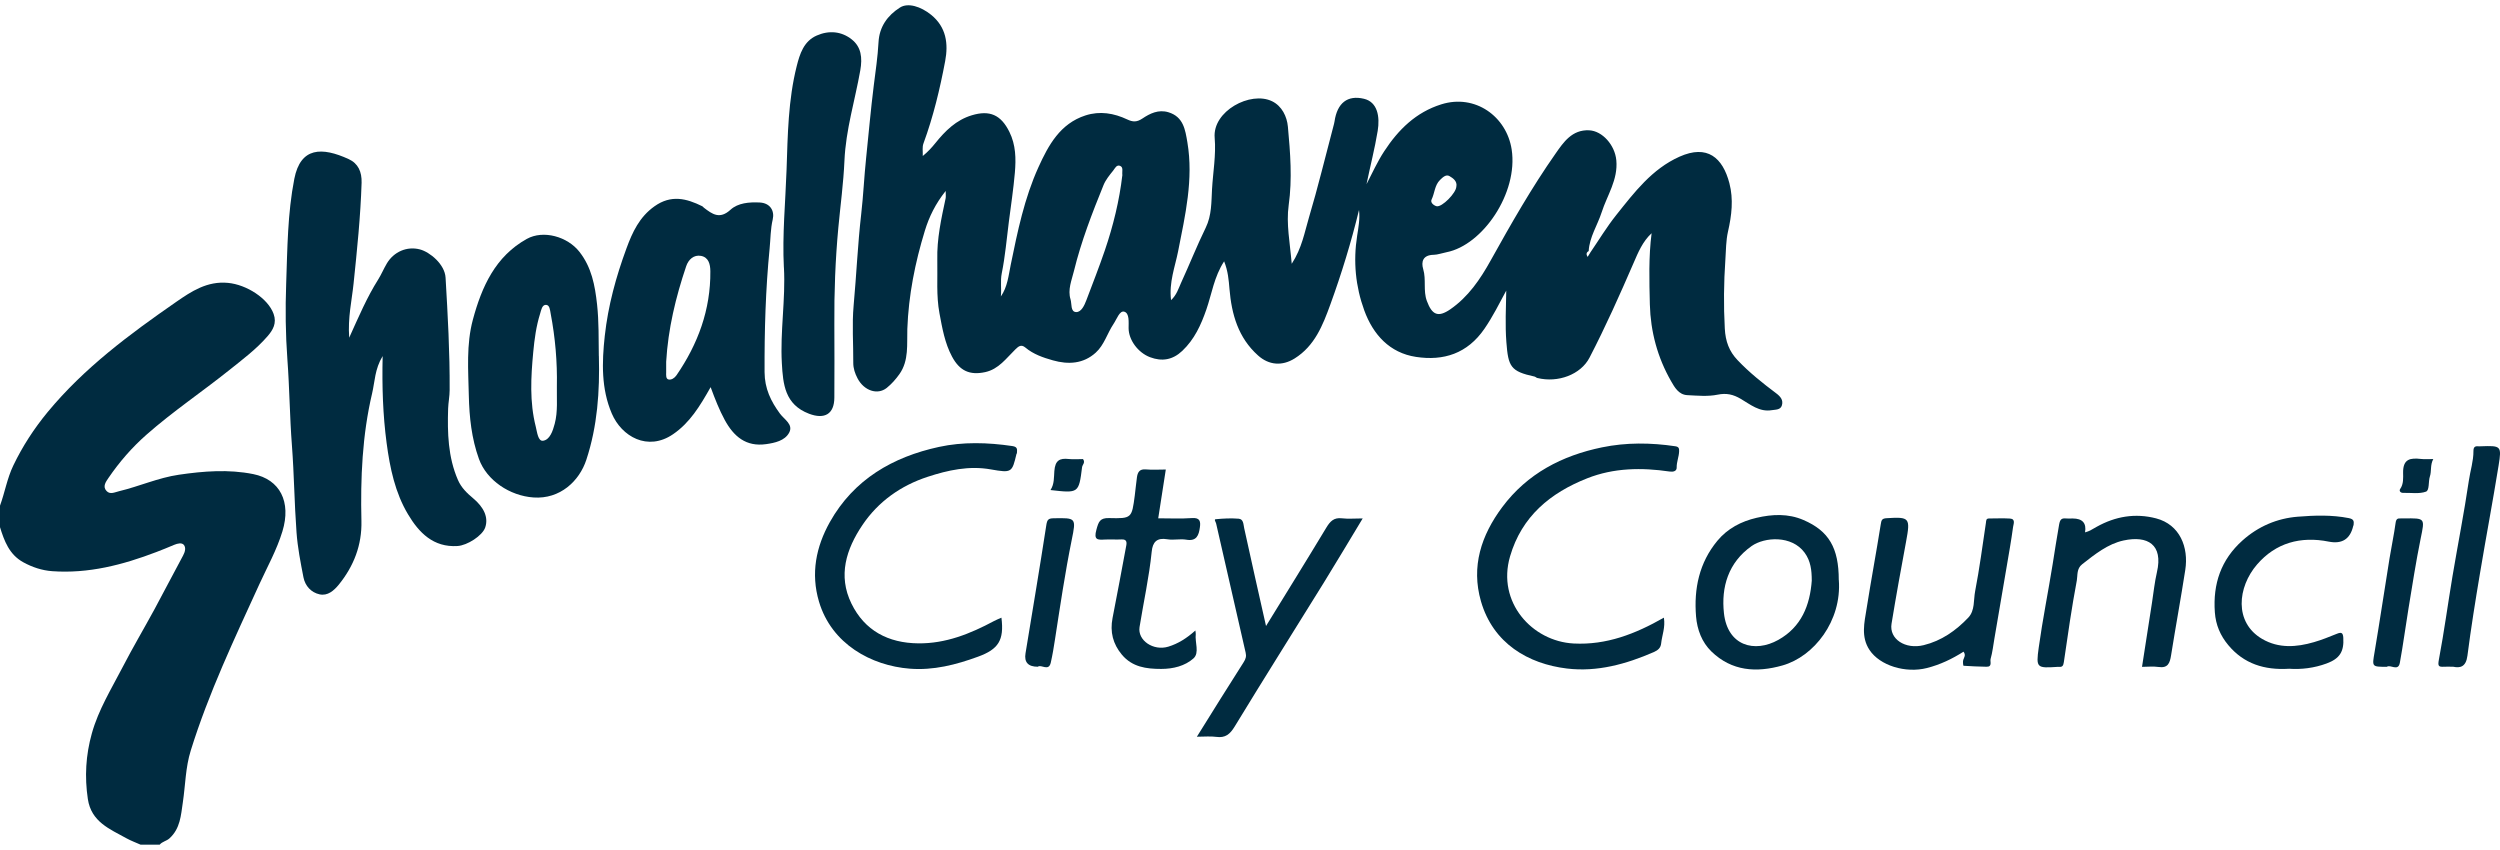
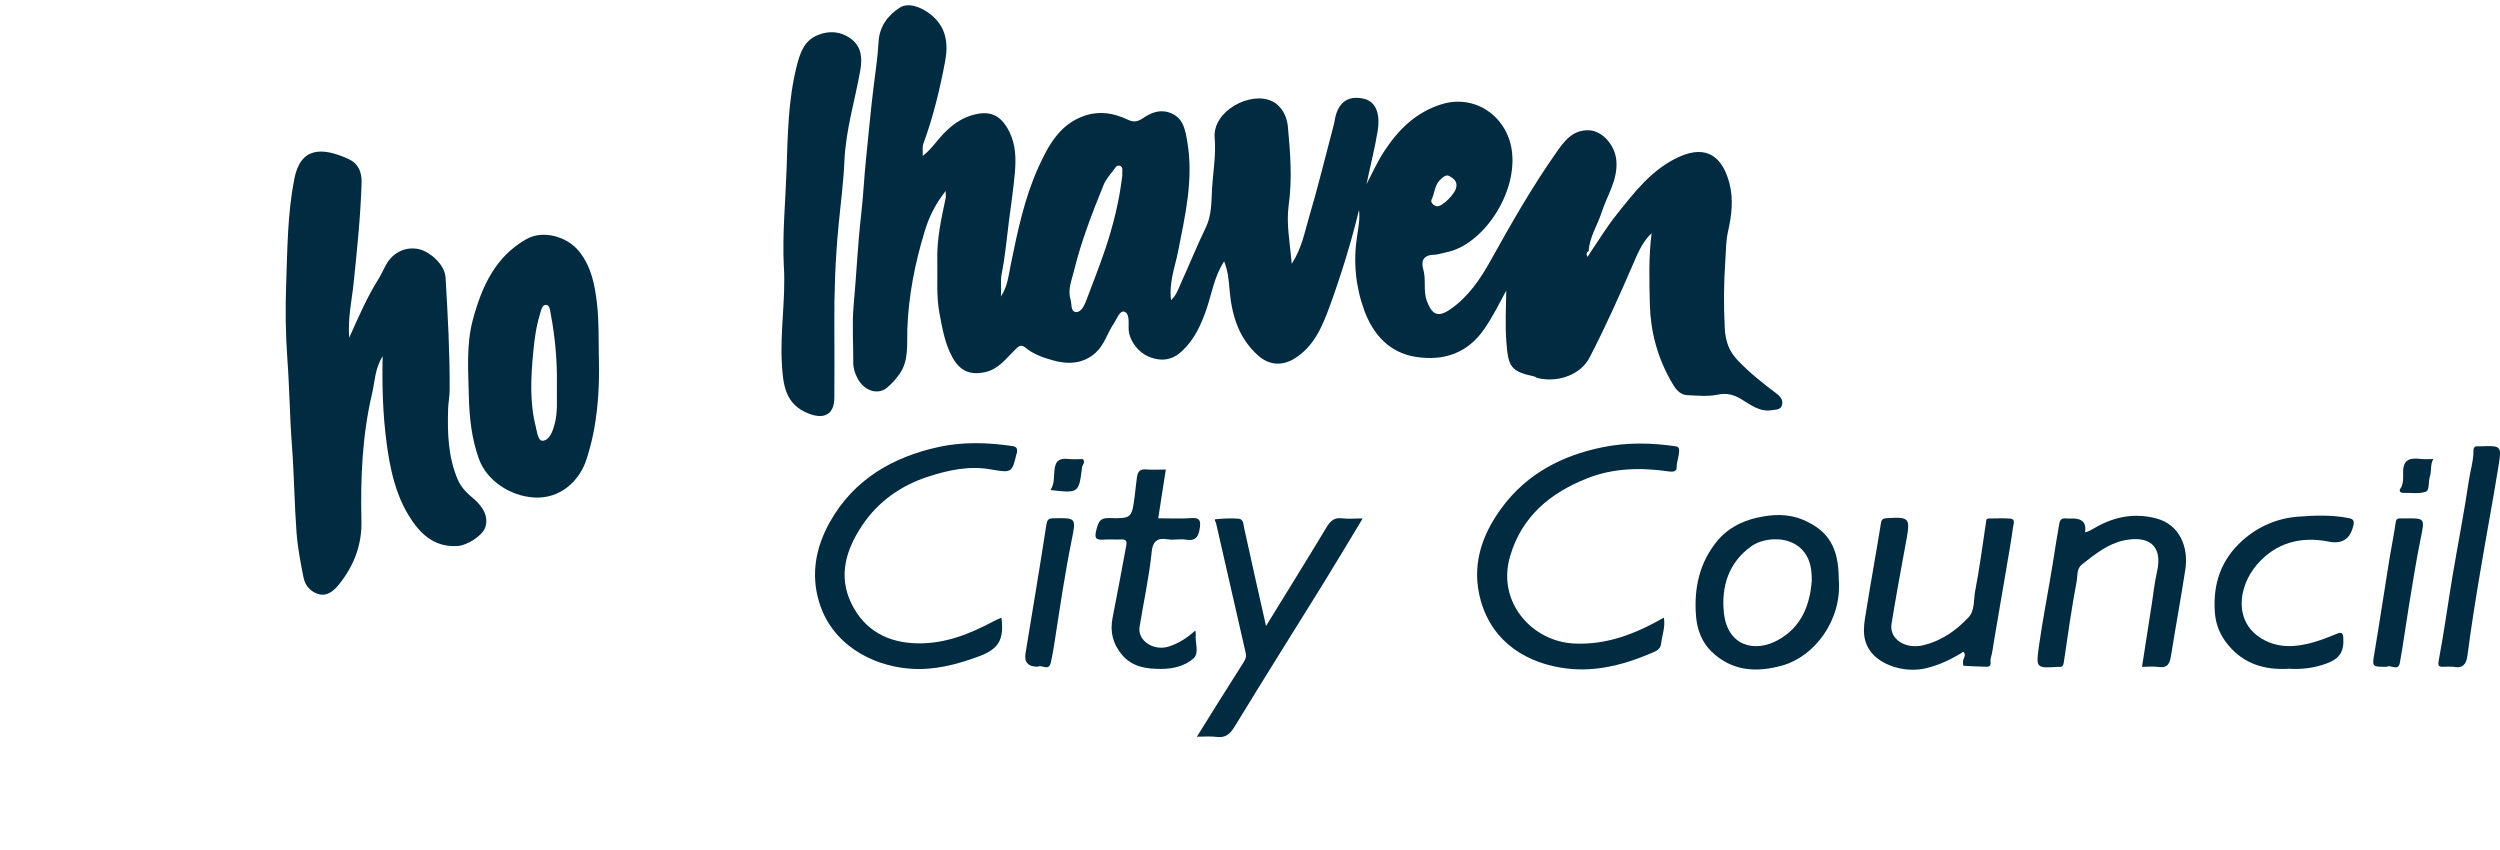
<svg xmlns="http://www.w3.org/2000/svg" width="100" height="34" viewBox="0 0 100 34" fill="none">
  <g clip-path="url(#clip0_1215_2146)">
-     <path d="M-0 20.227C0.194 19.698 0.284 19.136 0.533 18.619C0.904 17.846 1.365 17.139 1.905 16.484C3.365 14.716 5.185 13.368 7.045 12.078C7.655 11.655 8.288 11.235 9.119 11.315C9.864 11.385 10.721 11.936 10.944 12.556C11.079 12.93 10.914 13.205 10.702 13.449C10.255 13.966 9.708 14.374 9.177 14.799C8.083 15.674 6.919 16.454 5.863 17.384C5.276 17.901 4.777 18.477 4.34 19.116C4.237 19.269 4.089 19.462 4.265 19.643C4.407 19.79 4.584 19.692 4.764 19.648C5.569 19.455 6.333 19.109 7.157 18.989C8.148 18.844 9.143 18.766 10.13 18.964C11.196 19.178 11.659 20.07 11.296 21.257C11.072 21.994 10.698 22.663 10.379 23.358C9.38 25.544 8.348 27.714 7.631 30.019C7.418 30.699 7.417 31.406 7.313 32.099C7.236 32.616 7.212 33.139 6.782 33.532C6.658 33.647 6.489 33.659 6.386 33.789H5.629C5.438 33.704 5.238 33.631 5.055 33.53C4.391 33.161 3.651 32.876 3.514 31.962C3.381 31.071 3.43 30.207 3.674 29.335C3.94 28.384 4.454 27.558 4.898 26.699C5.306 25.909 5.76 25.143 6.184 24.362C6.57 23.652 6.936 22.933 7.322 22.224C7.403 22.075 7.445 21.909 7.355 21.797C7.273 21.696 7.103 21.737 6.968 21.793C6.731 21.894 6.493 21.99 6.253 22.082C4.91 22.596 3.535 22.952 2.084 22.847C1.681 22.817 1.293 22.69 0.93 22.49C0.368 22.18 0.17 21.637 -0.004 21.074V20.226L-0 20.227Z" fill="#002B40" />
    <path d="M63.603 10.116C63.95 9.609 64.269 9.078 64.651 8.6C65.374 7.694 66.077 6.762 67.178 6.268C68.293 5.769 68.908 6.305 69.176 7.329C69.344 7.972 69.267 8.617 69.12 9.262C69.037 9.625 69.041 10.008 69.015 10.384C68.952 11.303 68.941 12.219 68.992 13.144C69.02 13.657 69.165 14.051 69.502 14.405C69.972 14.901 70.503 15.323 71.045 15.73C71.222 15.863 71.338 16.003 71.276 16.214C71.222 16.402 71.017 16.382 70.869 16.407C70.379 16.49 70.01 16.177 69.628 15.953C69.329 15.778 69.062 15.714 68.704 15.787C68.315 15.867 67.896 15.826 67.493 15.806C67.148 15.79 66.983 15.491 66.841 15.243C66.301 14.299 66.022 13.266 65.994 12.176C65.972 11.23 65.942 10.281 66.064 9.329C65.703 9.663 65.526 10.097 65.346 10.513C64.79 11.796 64.222 13.071 63.579 14.309C63.231 14.979 62.325 15.325 61.491 15.119C61.452 15.11 61.421 15.071 61.38 15.062C60.421 14.855 60.33 14.667 60.255 13.686C60.202 12.997 60.239 12.316 60.25 11.624C59.969 12.145 59.713 12.662 59.38 13.147C58.695 14.146 57.741 14.444 56.64 14.276C55.587 14.116 54.924 13.386 54.57 12.414C54.221 11.455 54.124 10.456 54.286 9.429C54.338 9.097 54.403 8.748 54.361 8.398C54.049 9.684 53.663 10.943 53.213 12.182C52.91 13.014 52.589 13.835 51.786 14.338C51.283 14.653 50.755 14.607 50.322 14.219C49.528 13.509 49.265 12.575 49.179 11.56C49.149 11.2 49.121 10.842 48.965 10.453C48.562 11.075 48.473 11.751 48.255 12.378C48.041 12.997 47.777 13.576 47.291 14.035C46.907 14.398 46.48 14.469 46.001 14.288C45.519 14.106 45.145 13.595 45.144 13.126C45.144 12.882 45.181 12.527 44.97 12.467C44.784 12.414 44.672 12.763 44.542 12.956C44.29 13.332 44.169 13.799 43.829 14.106C43.333 14.556 42.73 14.588 42.116 14.414C41.725 14.304 41.336 14.171 41.015 13.902C40.847 13.762 40.742 13.851 40.612 13.978C40.249 14.331 39.948 14.768 39.406 14.885C38.791 15.018 38.386 14.837 38.079 14.26C37.791 13.721 37.69 13.124 37.579 12.534C37.446 11.826 37.508 11.108 37.492 10.392C37.472 9.554 37.651 8.745 37.825 7.933C37.839 7.866 37.827 7.794 37.827 7.638C37.418 8.153 37.166 8.67 36.996 9.223C36.603 10.506 36.342 11.806 36.293 13.161C36.272 13.758 36.364 14.421 35.977 14.965C35.832 15.169 35.661 15.363 35.467 15.518C35.099 15.81 34.562 15.629 34.303 15.137C34.201 14.944 34.129 14.738 34.131 14.509C34.136 13.746 34.077 12.979 34.145 12.222C34.257 11.005 34.308 9.783 34.448 8.566C34.534 7.822 34.566 7.065 34.645 6.32C34.746 5.356 34.829 4.39 34.95 3.427C35.023 2.851 35.109 2.272 35.141 1.689C35.174 1.072 35.498 0.62 35.998 0.302C36.319 0.096 36.834 0.261 37.241 0.589C37.856 1.085 37.937 1.752 37.807 2.443C37.597 3.559 37.332 4.665 36.94 5.733C36.883 5.886 36.917 6.038 36.911 6.24C37.117 6.072 37.269 5.905 37.416 5.723C37.809 5.235 38.244 4.801 38.87 4.612C39.587 4.394 40.037 4.592 40.375 5.274C40.635 5.797 40.642 6.35 40.595 6.904C40.538 7.565 40.437 8.222 40.353 8.881C40.265 9.567 40.207 10.259 40.07 10.934C40.007 11.248 40.067 11.549 40.034 11.859C40.3 11.478 40.342 11.021 40.43 10.587C40.702 9.259 40.975 7.928 41.538 6.688C41.939 5.806 42.405 4.945 43.419 4.617C43.995 4.431 44.556 4.525 45.095 4.78C45.309 4.881 45.47 4.893 45.696 4.741C45.994 4.541 46.337 4.369 46.737 4.49C47.339 4.672 47.41 5.193 47.495 5.691C47.745 7.173 47.409 8.608 47.125 10.05C47 10.679 46.755 11.294 46.842 12.006C47.067 11.797 47.139 11.542 47.242 11.315C47.579 10.584 47.875 9.831 48.229 9.108C48.471 8.612 48.453 8.075 48.481 7.569C48.52 6.885 48.646 6.199 48.587 5.513C48.494 4.445 50.019 3.63 50.883 4.05C51.279 4.243 51.479 4.663 51.516 5.069C51.612 6.111 51.695 7.156 51.547 8.21C51.444 8.954 51.598 9.701 51.669 10.552C52.079 9.919 52.182 9.292 52.357 8.704C52.717 7.499 53.011 6.275 53.334 5.058C53.351 4.993 53.371 4.925 53.381 4.858C53.488 4.117 53.902 3.795 54.557 3.951C55.103 4.08 55.201 4.667 55.108 5.234C54.99 5.951 54.808 6.651 54.661 7.367C54.892 6.92 55.097 6.465 55.371 6.047C55.937 5.182 56.64 4.491 57.65 4.174C59.007 3.747 60.265 4.66 60.467 5.981C60.733 7.724 59.305 9.804 57.865 10.088C57.699 10.12 57.497 10.191 57.354 10.192C56.908 10.197 56.842 10.474 56.928 10.764C57.054 11.188 56.921 11.624 57.075 12.04C57.283 12.602 57.525 12.706 58.011 12.373C58.731 11.875 59.208 11.174 59.629 10.415C60.441 8.956 61.268 7.503 62.227 6.137C62.535 5.698 62.879 5.179 63.566 5.212C64.096 5.237 64.597 5.804 64.653 6.412C64.725 7.191 64.287 7.806 64.066 8.493C63.899 9.012 63.579 9.48 63.547 10.043C63.437 10.104 63.451 10.187 63.505 10.277C63.538 10.222 63.572 10.167 63.607 10.113L63.603 10.116ZM44.895 7.012C44.874 6.858 44.946 6.695 44.805 6.635C44.663 6.575 44.595 6.739 44.527 6.824C44.381 7.005 44.227 7.193 44.141 7.404C43.685 8.527 43.247 9.657 42.958 10.839C42.867 11.211 42.702 11.586 42.821 11.973C42.877 12.152 42.814 12.478 43.047 12.483C43.252 12.488 43.377 12.215 43.456 12.005C43.706 11.342 43.966 10.683 44.194 10.013C44.53 9.027 44.776 8.017 44.893 7.012H44.895ZM58.255 7.462C58.295 7.246 58.121 7.127 57.979 7.044C57.841 6.963 57.706 7.094 57.599 7.2C57.383 7.413 57.389 7.724 57.264 7.98C57.201 8.109 57.361 8.224 57.464 8.249C57.68 8.298 58.253 7.712 58.253 7.462H58.255Z" fill="#002B40" />
    <path d="M13.968 13.508C14.356 12.65 14.682 11.887 15.125 11.184C15.255 10.976 15.35 10.746 15.474 10.537C15.751 10.073 16.275 9.839 16.799 9.977C17.195 10.082 17.793 10.571 17.823 11.107C17.911 12.604 17.995 14.101 17.986 15.602C17.986 15.852 17.933 16.105 17.925 16.346C17.895 17.313 17.919 18.282 18.317 19.198C18.452 19.51 18.684 19.73 18.924 19.93C19.357 20.293 19.546 20.695 19.408 21.101C19.296 21.427 18.691 21.817 18.3 21.841C17.334 21.902 16.757 21.305 16.323 20.576C15.804 19.71 15.598 18.723 15.465 17.724C15.316 16.601 15.278 15.474 15.306 14.243C14.99 14.762 14.995 15.265 14.885 15.733C14.489 17.412 14.417 19.122 14.457 20.84C14.48 21.802 14.152 22.644 13.554 23.383C13.356 23.625 13.107 23.845 12.783 23.774C12.447 23.7 12.206 23.439 12.138 23.092C12.022 22.497 11.905 21.898 11.861 21.296C11.775 20.139 11.765 18.975 11.677 17.818C11.589 16.674 11.581 15.526 11.496 14.383C11.421 13.37 11.411 12.358 11.447 11.35C11.496 9.947 11.502 8.535 11.773 7.151C12.024 5.878 12.878 5.876 13.945 6.363C14.329 6.538 14.476 6.875 14.464 7.309C14.422 8.659 14.282 10 14.143 11.343C14.073 12.021 13.909 12.7 13.968 13.508Z" fill="#002B40" />
-     <path d="M28.425 15.486C27.997 16.246 27.592 16.912 26.922 17.369C25.906 18.064 24.864 17.46 24.472 16.542C24.047 15.55 24.075 14.501 24.191 13.436C24.324 12.223 24.642 11.066 25.059 9.934C25.294 9.294 25.576 8.678 26.181 8.251C26.845 7.78 27.457 7.936 28.093 8.251C28.118 8.263 28.132 8.292 28.155 8.308C28.491 8.566 28.788 8.786 29.221 8.389C29.52 8.116 29.967 8.079 30.39 8.1C30.807 8.122 30.989 8.43 30.909 8.777C30.819 9.162 30.823 9.551 30.786 9.929C30.623 11.574 30.576 13.229 30.583 14.887C30.586 15.543 30.837 16.056 31.198 16.545C31.375 16.785 31.745 16.978 31.564 17.311C31.389 17.63 30.995 17.716 30.641 17.766C29.843 17.878 29.35 17.461 28.989 16.797C28.775 16.402 28.61 15.986 28.427 15.49L28.425 15.486ZM26.647 14.469C26.647 14.611 26.649 14.751 26.647 14.893C26.645 15.006 26.63 15.162 26.749 15.181C26.856 15.201 26.982 15.125 27.061 15.009C27.92 13.757 28.427 12.389 28.414 10.85C28.413 10.563 28.339 10.29 28.039 10.235C27.752 10.182 27.536 10.382 27.447 10.65C27.028 11.89 26.724 13.155 26.647 14.469Z" fill="#002B40" />
    <path d="M23.955 14.241C23.993 15.651 23.898 17.043 23.453 18.393C23.174 19.242 22.403 19.973 21.341 19.899C20.392 19.833 19.467 19.217 19.157 18.356C18.862 17.537 18.773 16.687 18.753 15.833C18.732 14.815 18.646 13.784 18.916 12.783C19.272 11.464 19.816 10.255 21.073 9.556C21.737 9.188 22.701 9.466 23.174 10.069C23.665 10.692 23.799 11.415 23.883 12.18C23.958 12.868 23.942 13.553 23.953 14.239L23.955 14.241ZM22.275 15.449C22.294 14.474 22.21 13.509 22.028 12.55C22 12.4 21.989 12.2 21.84 12.194C21.681 12.189 21.649 12.403 21.605 12.545C21.448 13.045 21.379 13.56 21.33 14.081C21.236 15.08 21.18 16.078 21.43 17.064C21.486 17.286 21.52 17.66 21.725 17.63C21.996 17.589 22.114 17.235 22.189 16.949C22.319 16.457 22.265 15.952 22.275 15.45V15.449Z" fill="#002B40" />
    <path d="M31.355 10.698C31.288 9.389 31.418 8.085 31.463 6.78C31.509 5.4 31.527 4 31.868 2.647C31.991 2.159 32.149 1.649 32.67 1.421C33.157 1.206 33.66 1.251 34.07 1.577C34.451 1.88 34.5 2.308 34.412 2.811C34.2 4.016 33.832 5.187 33.778 6.427C33.739 7.325 33.616 8.224 33.532 9.122C33.413 10.408 33.365 11.692 33.374 12.98C33.381 13.953 33.378 14.927 33.374 15.9C33.373 16.573 32.975 16.782 32.363 16.55C31.393 16.181 31.322 15.372 31.274 14.532C31.202 13.253 31.427 11.977 31.357 10.697L31.355 10.698Z" fill="#002B40" />
    <path d="M66.555 24.706C66.62 25.094 66.48 25.411 66.446 25.738C66.429 25.91 66.324 26.008 66.155 26.082C65.044 26.566 63.887 26.886 62.677 26.741C61.131 26.555 59.724 25.738 59.238 24.05C58.838 22.661 59.25 21.412 60.088 20.287C61.093 18.939 62.486 18.223 64.08 17.894C65.046 17.694 66.034 17.704 67.016 17.851C67.156 17.873 67.167 17.94 67.165 18.046C67.16 18.27 67.062 18.473 67.067 18.703C67.07 18.851 66.923 18.883 66.781 18.861C65.663 18.697 64.551 18.712 63.489 19.132C62.015 19.715 60.87 20.651 60.402 22.256C59.867 24.087 61.285 25.655 62.949 25.74C64.255 25.808 65.412 25.359 66.555 24.706Z" fill="#002B40" />
    <path d="M40.058 24.712C40.17 25.612 39.937 25.97 39.122 26.267C38.239 26.591 37.336 26.822 36.391 26.747C34.853 26.627 33.264 25.762 32.76 24.067C32.424 22.935 32.643 21.87 33.193 20.885C34.152 19.174 35.716 18.277 37.557 17.877C38.516 17.668 39.51 17.697 40.493 17.842C40.719 17.875 40.682 17.989 40.677 18.125C40.677 18.138 40.661 18.148 40.658 18.162C40.484 18.899 40.47 18.924 39.639 18.777C38.759 18.619 37.918 18.807 37.104 19.073C36.04 19.422 35.136 20.054 34.498 21C33.847 21.966 33.512 23.024 34.056 24.14C34.587 25.229 35.534 25.722 36.729 25.734C37.828 25.747 38.808 25.351 39.758 24.843C39.851 24.793 39.951 24.754 40.055 24.708L40.058 24.712Z" fill="#002B40" />
    <path d="M73.553 23.198C73.676 24.837 72.561 26.263 71.295 26.619C70.259 26.912 69.274 26.85 68.457 26.06C68.075 25.689 67.886 25.186 67.842 24.657C67.751 23.546 67.97 22.506 68.695 21.631C69.102 21.14 69.649 20.855 70.261 20.713C70.89 20.566 71.527 20.536 72.138 20.8C73.157 21.239 73.551 21.918 73.551 23.2L73.553 23.198ZM72.47 23.211C72.47 22.814 72.428 22.44 72.186 22.109C71.669 21.402 70.584 21.477 70.063 21.843C69.129 22.504 68.843 23.487 68.958 24.529C69.102 25.835 70.182 26.127 71.132 25.596C72.054 25.08 72.4 24.217 72.472 23.211H72.47Z" fill="#002B40" />
    <path d="M47.875 29.469C48.525 28.428 49.128 27.453 49.745 26.49C49.83 26.358 49.861 26.252 49.826 26.107C49.432 24.385 49.041 22.663 48.646 20.943C48.632 20.881 48.552 20.776 48.625 20.769C48.93 20.739 49.241 20.723 49.544 20.748C49.742 20.764 49.733 20.966 49.768 21.129C50.05 22.427 50.345 23.722 50.641 25.041C51.449 23.726 52.261 22.42 53.055 21.102C53.208 20.851 53.357 20.695 53.672 20.732C53.928 20.762 54.191 20.737 54.508 20.737C53.967 21.632 53.467 22.474 52.953 23.306C51.765 25.225 50.561 27.133 49.388 29.06C49.199 29.37 49.014 29.526 48.65 29.475C48.418 29.443 48.18 29.469 47.875 29.469Z" fill="#002B40" />
    <path d="M78.543 26.066C78.089 26.355 77.607 26.587 77.077 26.721C76.217 26.939 75.193 26.622 74.781 25.999C74.43 25.469 74.576 24.902 74.663 24.349C74.841 23.223 75.051 22.099 75.23 20.973C75.256 20.804 75.277 20.739 75.463 20.728C76.387 20.67 76.42 20.71 76.243 21.665C76.04 22.76 75.84 23.855 75.661 24.953C75.563 25.561 76.21 25.986 76.944 25.807C77.656 25.634 78.238 25.226 78.734 24.702C79.002 24.418 78.937 24 79.006 23.646C79.181 22.741 79.3 21.825 79.437 20.912C79.449 20.826 79.439 20.739 79.56 20.739C79.84 20.739 80.121 20.725 80.399 20.742C80.634 20.758 80.538 20.965 80.524 21.072C80.448 21.63 80.349 22.186 80.254 22.742C80.096 23.678 79.935 24.613 79.775 25.549C79.73 25.82 79.698 26.094 79.624 26.358C79.595 26.463 79.705 26.677 79.458 26.67C79.151 26.661 78.846 26.654 78.541 26.631C78.529 26.631 78.506 26.47 78.529 26.399C78.562 26.296 78.644 26.206 78.543 26.071V26.066Z" fill="#002B40" />
    <path d="M85.681 26.672C85.818 25.797 85.948 24.955 86.079 24.112C86.142 23.703 86.184 23.29 86.277 22.888C86.535 21.78 85.904 21.412 84.943 21.619C84.316 21.754 83.798 22.17 83.288 22.569C83.057 22.75 83.111 23.01 83.073 23.217C82.868 24.3 82.713 25.393 82.554 26.484C82.533 26.627 82.496 26.689 82.356 26.674C82.342 26.674 82.328 26.674 82.314 26.674C81.47 26.73 81.435 26.725 81.549 25.903C81.704 24.785 81.928 23.678 82.107 22.563C82.191 22.034 82.273 21.502 82.366 20.974C82.405 20.762 82.475 20.721 82.652 20.739C82.736 20.746 82.82 20.739 82.904 20.739C83.299 20.739 83.465 20.924 83.402 21.295C83.577 21.253 83.716 21.155 83.867 21.072C84.614 20.655 85.408 20.517 86.244 20.735C87.198 20.985 87.552 21.894 87.411 22.797C87.234 23.94 87.024 25.077 86.842 26.218C86.793 26.525 86.717 26.734 86.342 26.679C86.125 26.647 85.898 26.674 85.683 26.674L85.681 26.672Z" fill="#002B40" />
    <path d="M47.816 25.223C47.825 25.309 47.833 25.338 47.83 25.364C47.791 25.694 47.987 26.114 47.74 26.335C47.398 26.64 46.929 26.757 46.445 26.757C45.849 26.757 45.291 26.682 44.876 26.188C44.517 25.759 44.394 25.276 44.502 24.721C44.694 23.752 44.871 22.779 45.053 21.809C45.079 21.663 45.046 21.568 44.864 21.577C44.641 21.589 44.415 21.57 44.192 21.582C43.901 21.598 43.743 21.601 43.856 21.189C43.943 20.866 43.998 20.714 44.362 20.723C45.27 20.746 45.272 20.728 45.391 19.821C45.425 19.575 45.442 19.325 45.479 19.08C45.509 18.886 45.586 18.754 45.83 18.776C46.093 18.8 46.357 18.781 46.632 18.781C46.529 19.44 46.431 20.069 46.329 20.732C46.788 20.732 47.236 20.755 47.679 20.723C47.993 20.7 48.03 20.85 47.996 21.091C47.953 21.408 47.868 21.662 47.449 21.587C47.206 21.545 46.941 21.614 46.696 21.571C46.278 21.499 46.106 21.674 46.068 22.069C45.966 23.082 45.744 24.076 45.582 25.081C45.496 25.617 46.136 26.048 46.731 25.867C47.125 25.747 47.467 25.531 47.814 25.221L47.816 25.223Z" fill="#002B40" />
    <path d="M91.55 26.751C90.581 26.808 89.755 26.556 89.129 25.802C88.815 25.424 88.631 25.001 88.594 24.494C88.512 23.353 88.841 22.388 89.697 21.621C90.33 21.054 91.087 20.733 91.911 20.668C92.584 20.614 93.27 20.59 93.95 20.724C94.158 20.765 94.16 20.85 94.144 20.999C94.144 21.011 94.132 21.024 94.129 21.038C94.008 21.562 93.682 21.771 93.15 21.665C92.028 21.44 91.029 21.713 90.282 22.579C89.502 23.483 89.352 24.896 90.489 25.559C91.15 25.943 91.857 25.89 92.558 25.686C92.87 25.596 93.171 25.474 93.473 25.352C93.648 25.281 93.72 25.299 93.732 25.511C93.766 26.067 93.585 26.347 93.064 26.539C92.565 26.723 92.051 26.785 91.548 26.749L91.55 26.751Z" fill="#002B40" />
    <path d="M98.126 26.669C97.958 26.669 97.859 26.664 97.761 26.669C97.533 26.684 97.509 26.634 97.556 26.383C97.765 25.273 97.915 24.156 98.101 23.043C98.315 21.769 98.566 20.503 98.754 19.225C98.811 18.83 98.941 18.444 98.938 18.042C98.938 17.891 98.992 17.837 99.134 17.852C99.162 17.856 99.19 17.852 99.218 17.852C100.045 17.822 100.072 17.828 99.944 18.619C99.712 20.056 99.441 21.488 99.201 22.924C99.016 24.025 98.839 25.125 98.697 26.23C98.639 26.678 98.406 26.73 98.126 26.669Z" fill="#002B40" />
    <path d="M41.51 26.669C41.124 26.669 40.961 26.489 41.021 26.131C41.301 24.421 41.59 22.713 41.853 21.002C41.887 20.78 41.941 20.734 42.146 20.731C43.044 20.713 43.049 20.713 42.87 21.592C42.602 22.912 42.406 24.244 42.2 25.574C42.153 25.886 42.101 26.198 42.031 26.506C41.948 26.873 41.648 26.561 41.513 26.669H41.51Z" fill="#002B40" />
    <path d="M95.474 26.672C94.865 26.672 94.883 26.675 94.983 26.085C95.193 24.838 95.379 23.586 95.581 22.337C95.658 21.862 95.759 21.393 95.824 20.916C95.845 20.76 95.901 20.727 96.033 20.737C96.075 20.741 96.117 20.737 96.159 20.737C97.02 20.725 96.995 20.719 96.825 21.55C96.636 22.479 96.492 23.416 96.338 24.351C96.219 25.07 96.126 25.793 95.994 26.511C95.928 26.874 95.614 26.566 95.475 26.672H95.474Z" fill="#002B40" />
    <path d="M97.332 18.36C97.199 18.608 97.269 18.84 97.195 19.06C97.129 19.256 97.185 19.613 97.039 19.666C96.766 19.765 96.436 19.706 96.129 19.715C96.015 19.719 95.956 19.63 96.007 19.559C96.149 19.359 96.126 19.104 96.124 18.915C96.115 18.346 96.419 18.312 96.838 18.358C96.988 18.376 97.144 18.362 97.332 18.362V18.36Z" fill="#002B40" />
    <path d="M42.021 19.6C42.177 19.364 42.154 19.086 42.174 18.842C42.207 18.418 42.381 18.319 42.749 18.36C42.942 18.381 43.138 18.363 43.32 18.363C43.425 18.502 43.296 18.585 43.283 18.688C43.152 19.731 43.147 19.731 42.02 19.602L42.021 19.6Z" fill="#002B40" />
  </g>
  <defs>
    <clipPath id="clip0_1215_2146">
      <rect width="100" height="33.577" fill="white" transform="translate(0 0.211)" />
    </clipPath>
  </defs>
</svg>